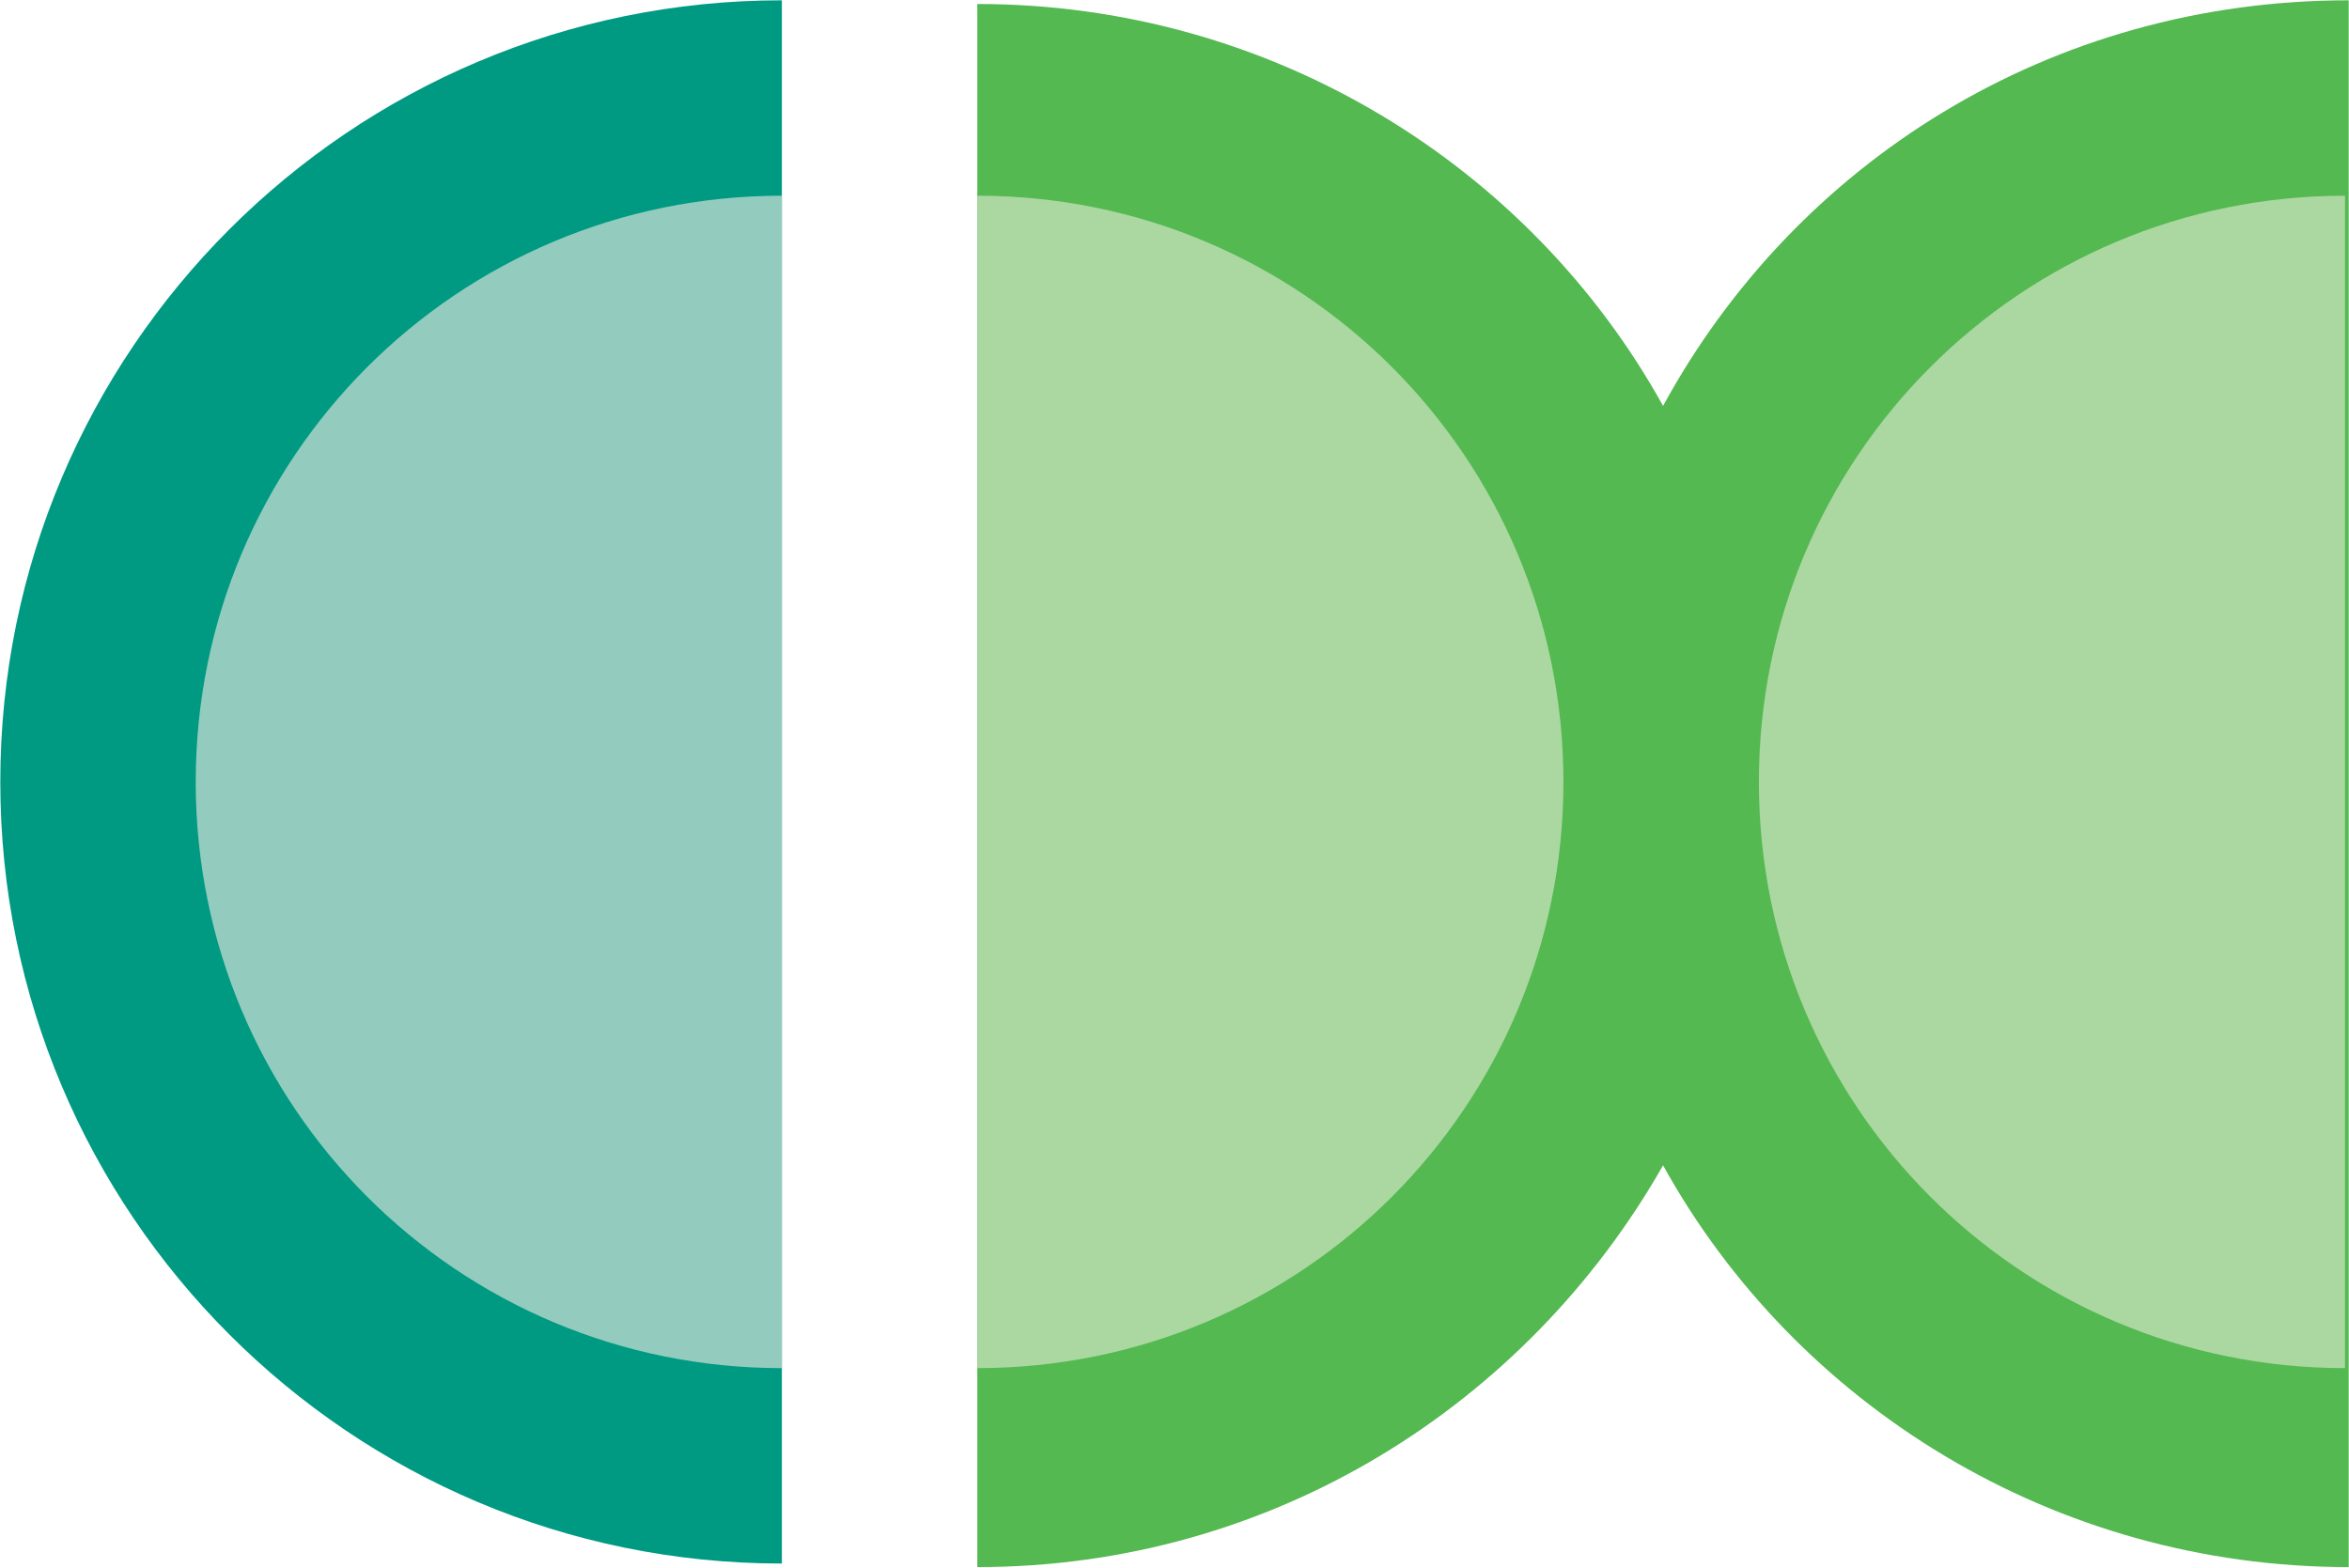
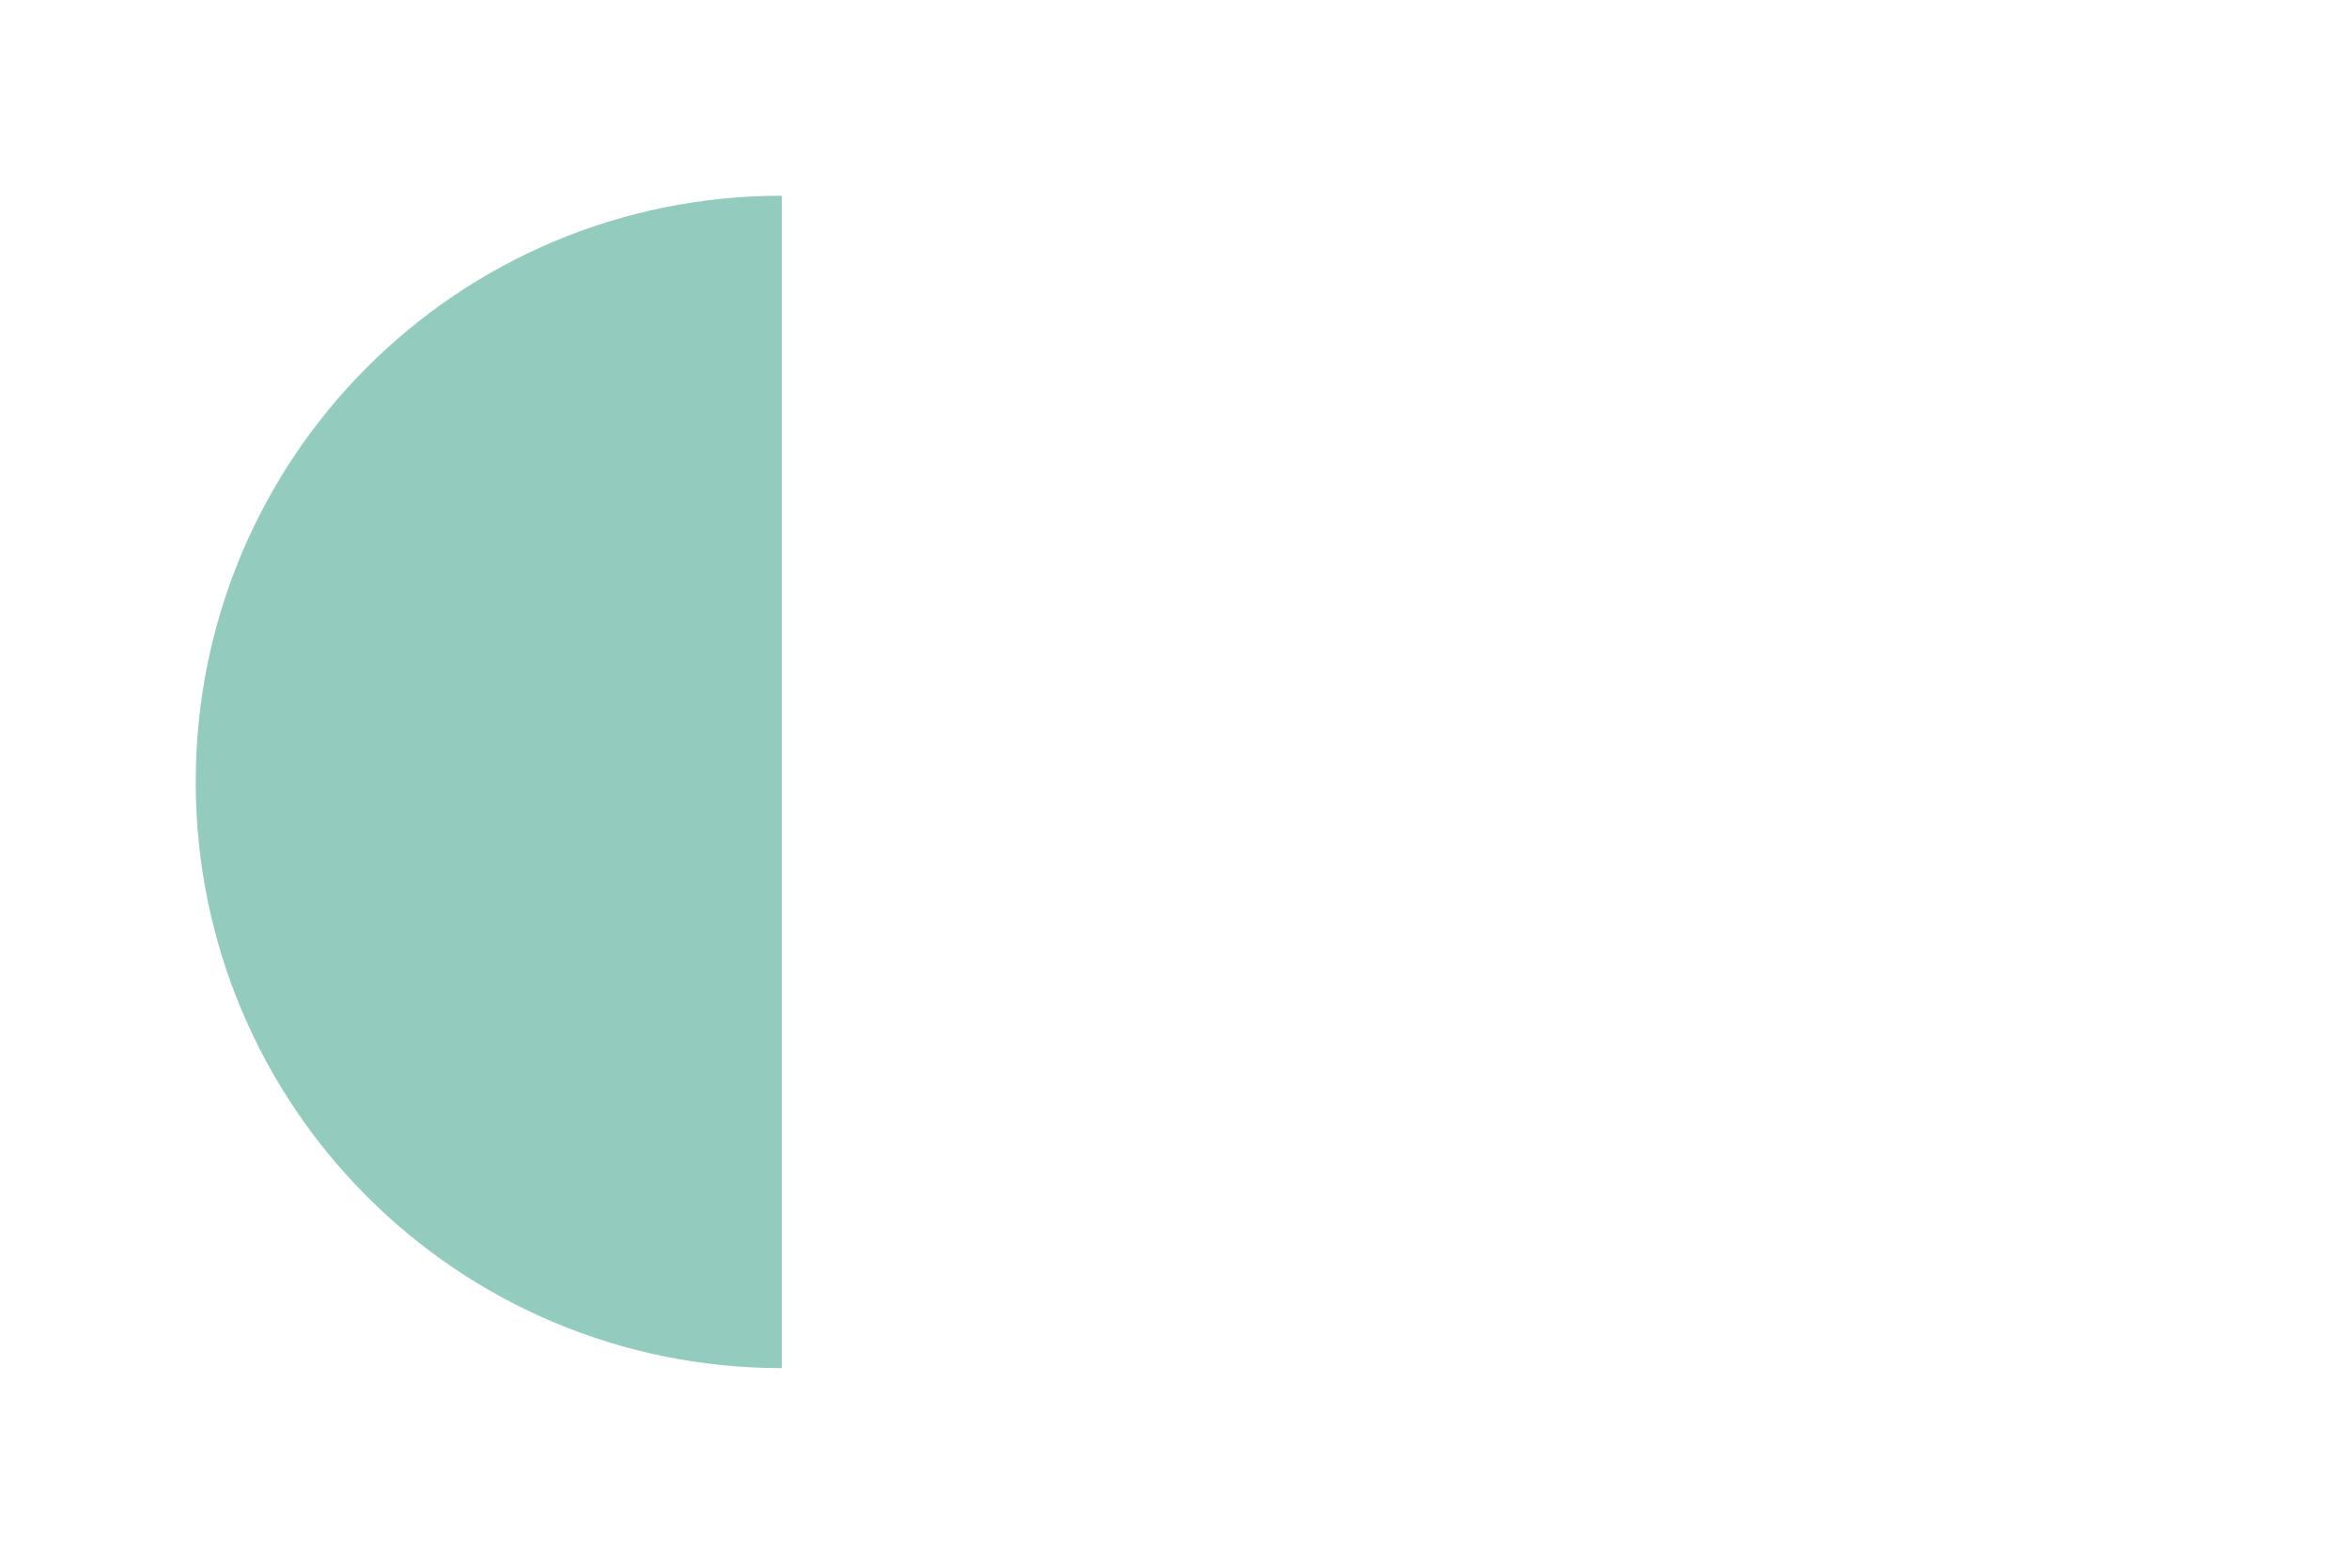
<svg xmlns="http://www.w3.org/2000/svg" version="1.2" viewBox="0 0 1589 1061" width="1589" height="1061">
  <title>logo (5)-svg</title>
  <style>
		.s0 { fill: #53b950 } 
		.s1 { fill: #009a82 } 
		.s2 { fill: #93ccbe } 
		.s3 { fill: #abd7a1 } 
	</style>
  <g id="Layer">
    <g id="Layer">
-       <path id="Layer" class="s0" d="m1588.8 0.2v1060c-199.5 0-374.1-109.7-463.8-271.8-92.3 162.1-264.4 271.8-463.9 271.8v-1057.5c199.5 0 374.1 109.8 463.9 271.9 89.7-164.6 261.8-274.4 463.8-274.4z" />
-       <path id="Layer" class="s1" d="m528.9 1057.8c-291.8 0-528.7-237-528.7-528.8 0-291.8 236.9-528.8 528.7-528.8z" />
-       <path id="Layer" class="s2" d="m528.9 925.6c-219.4 0-396.5-177.1-396.5-396.6 0-219.5 177.1-396.6 396.5-396.6z" />
-       <path id="Layer" class="s3" d="m1586.3 925.6c-219.4 0-396.5-177.1-396.5-396.6 0-219.5 177.1-396.6 396.5-396.6z" />
-       <path id="Layer" class="s3" d="m661.1 132.4c219.5 0 396.5 177.1 396.5 396.6 0 219.5-177 396.6-396.5 396.6z" />
+       <path id="Layer" class="s2" d="m528.9 925.6c-219.4 0-396.5-177.1-396.5-396.6 0-219.5 177.1-396.6 396.5-396.6" />
    </g>
  </g>
</svg>